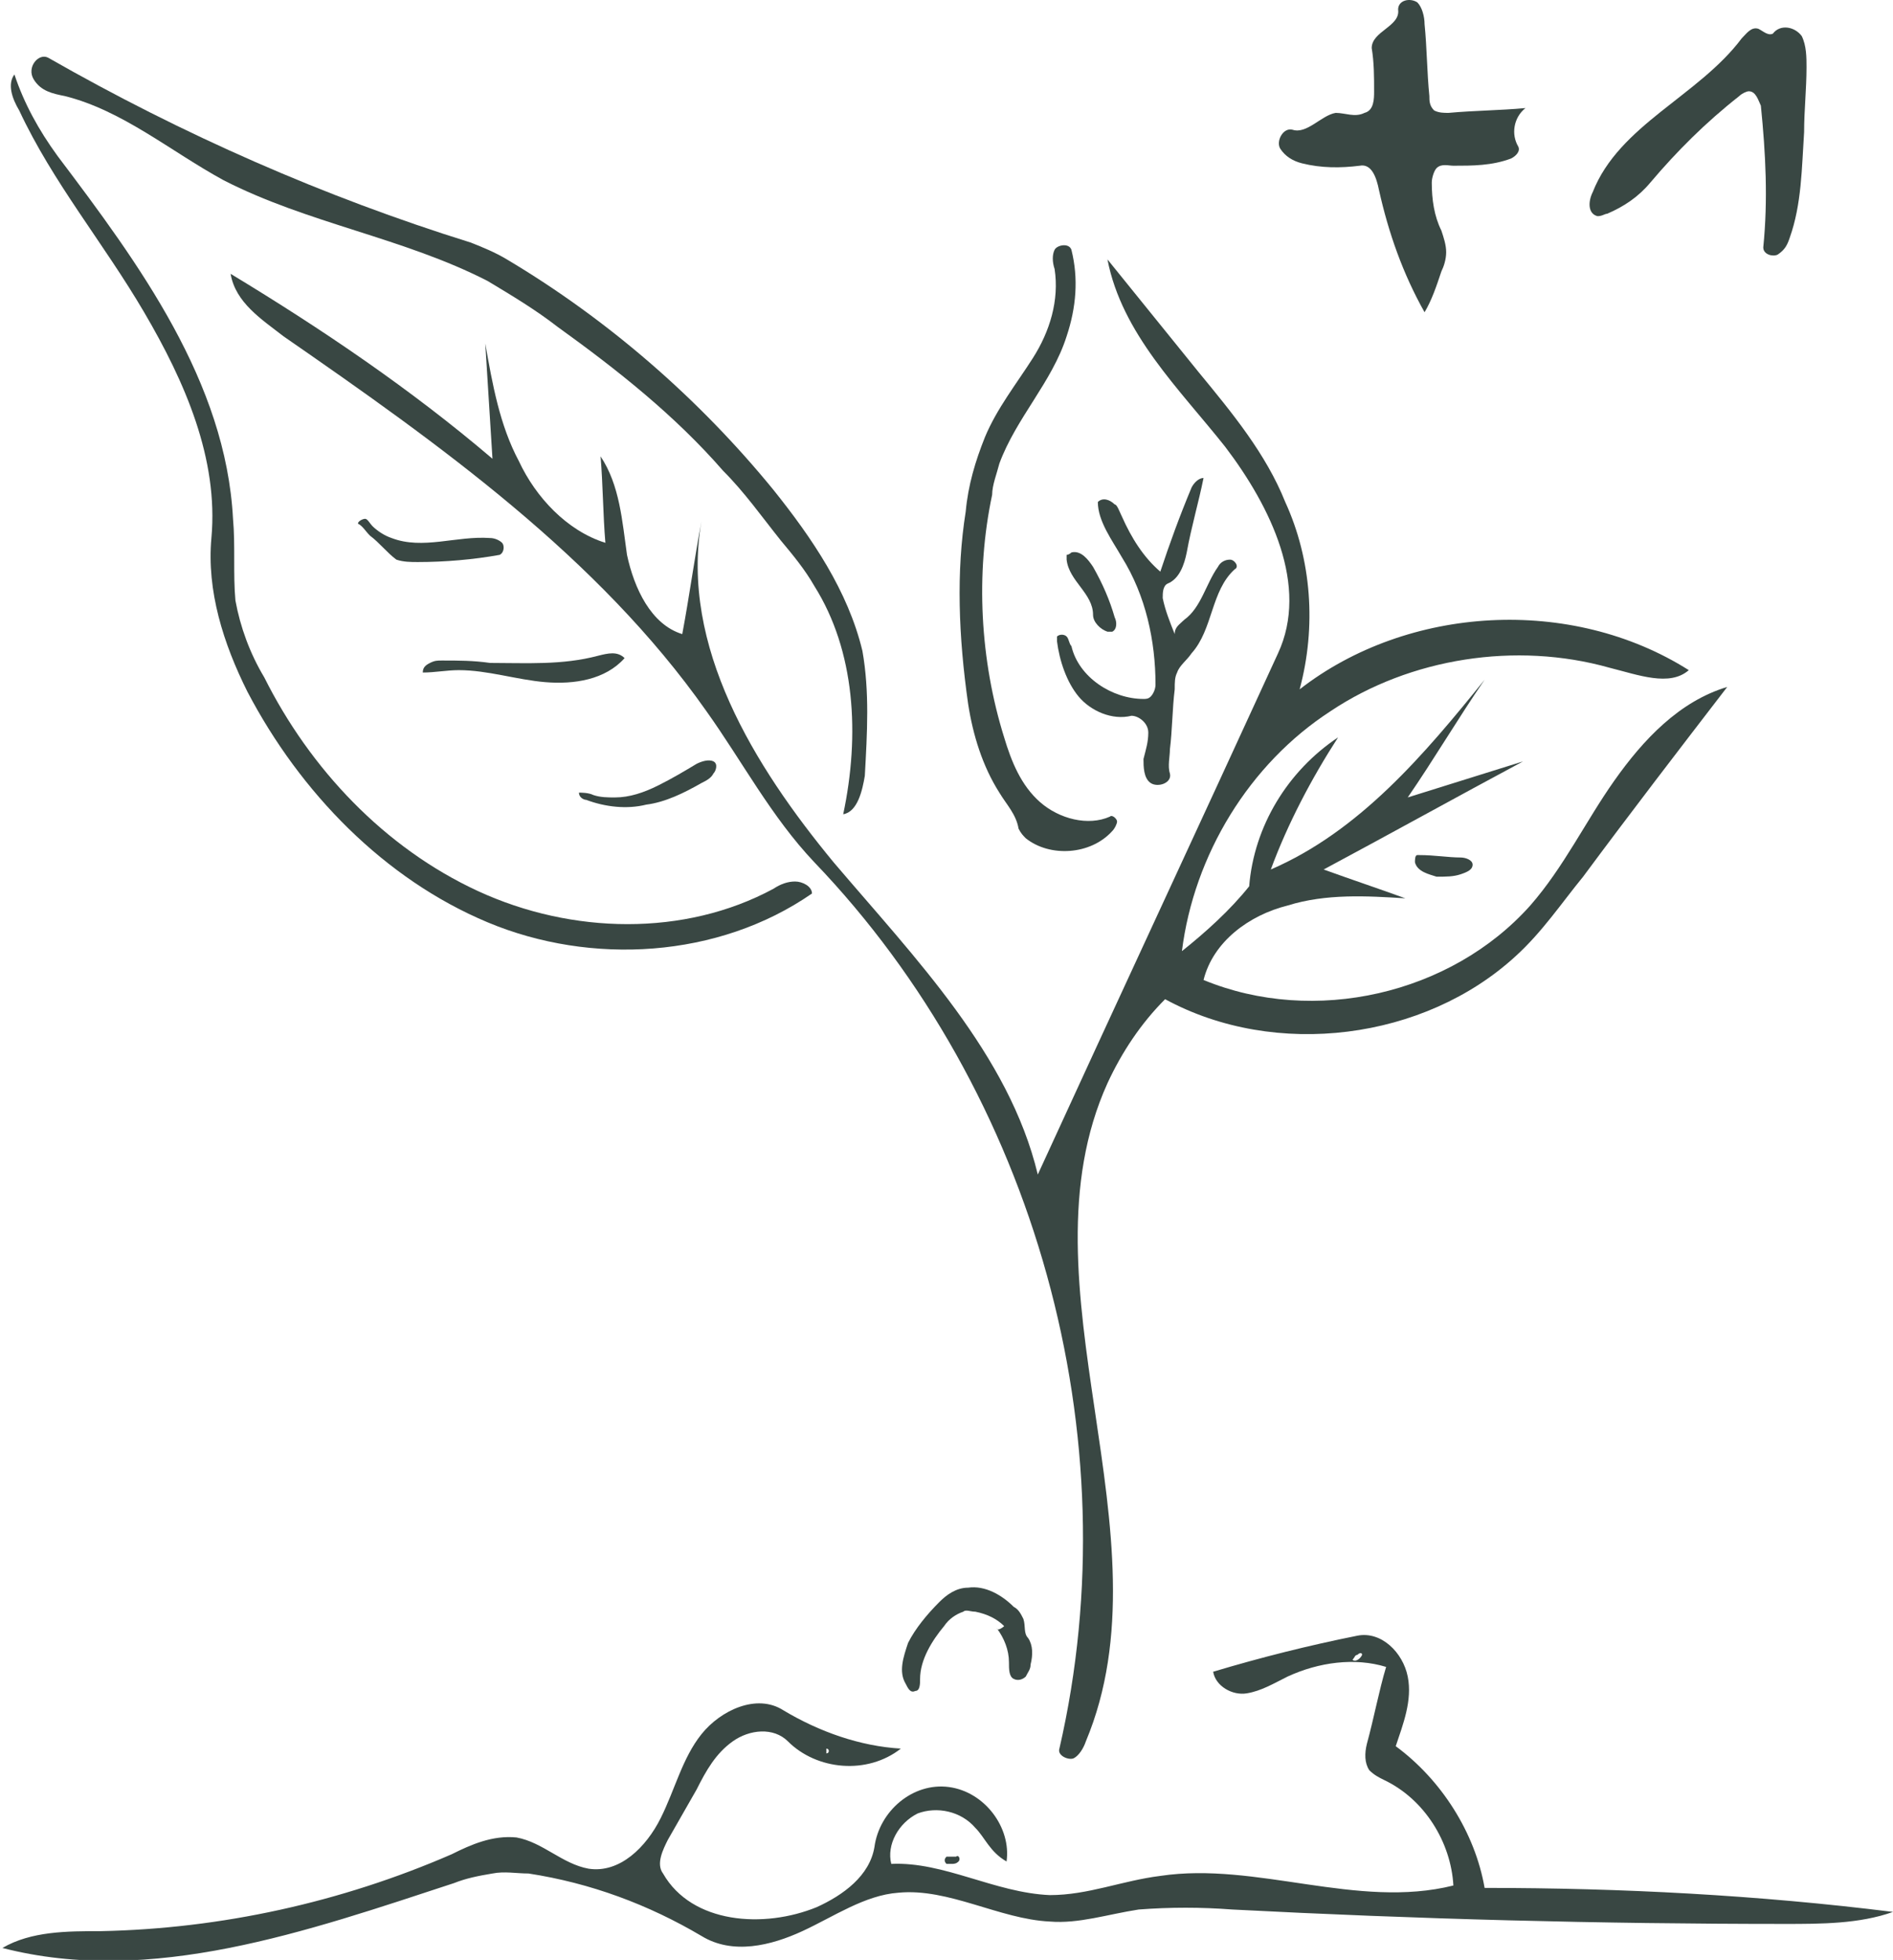
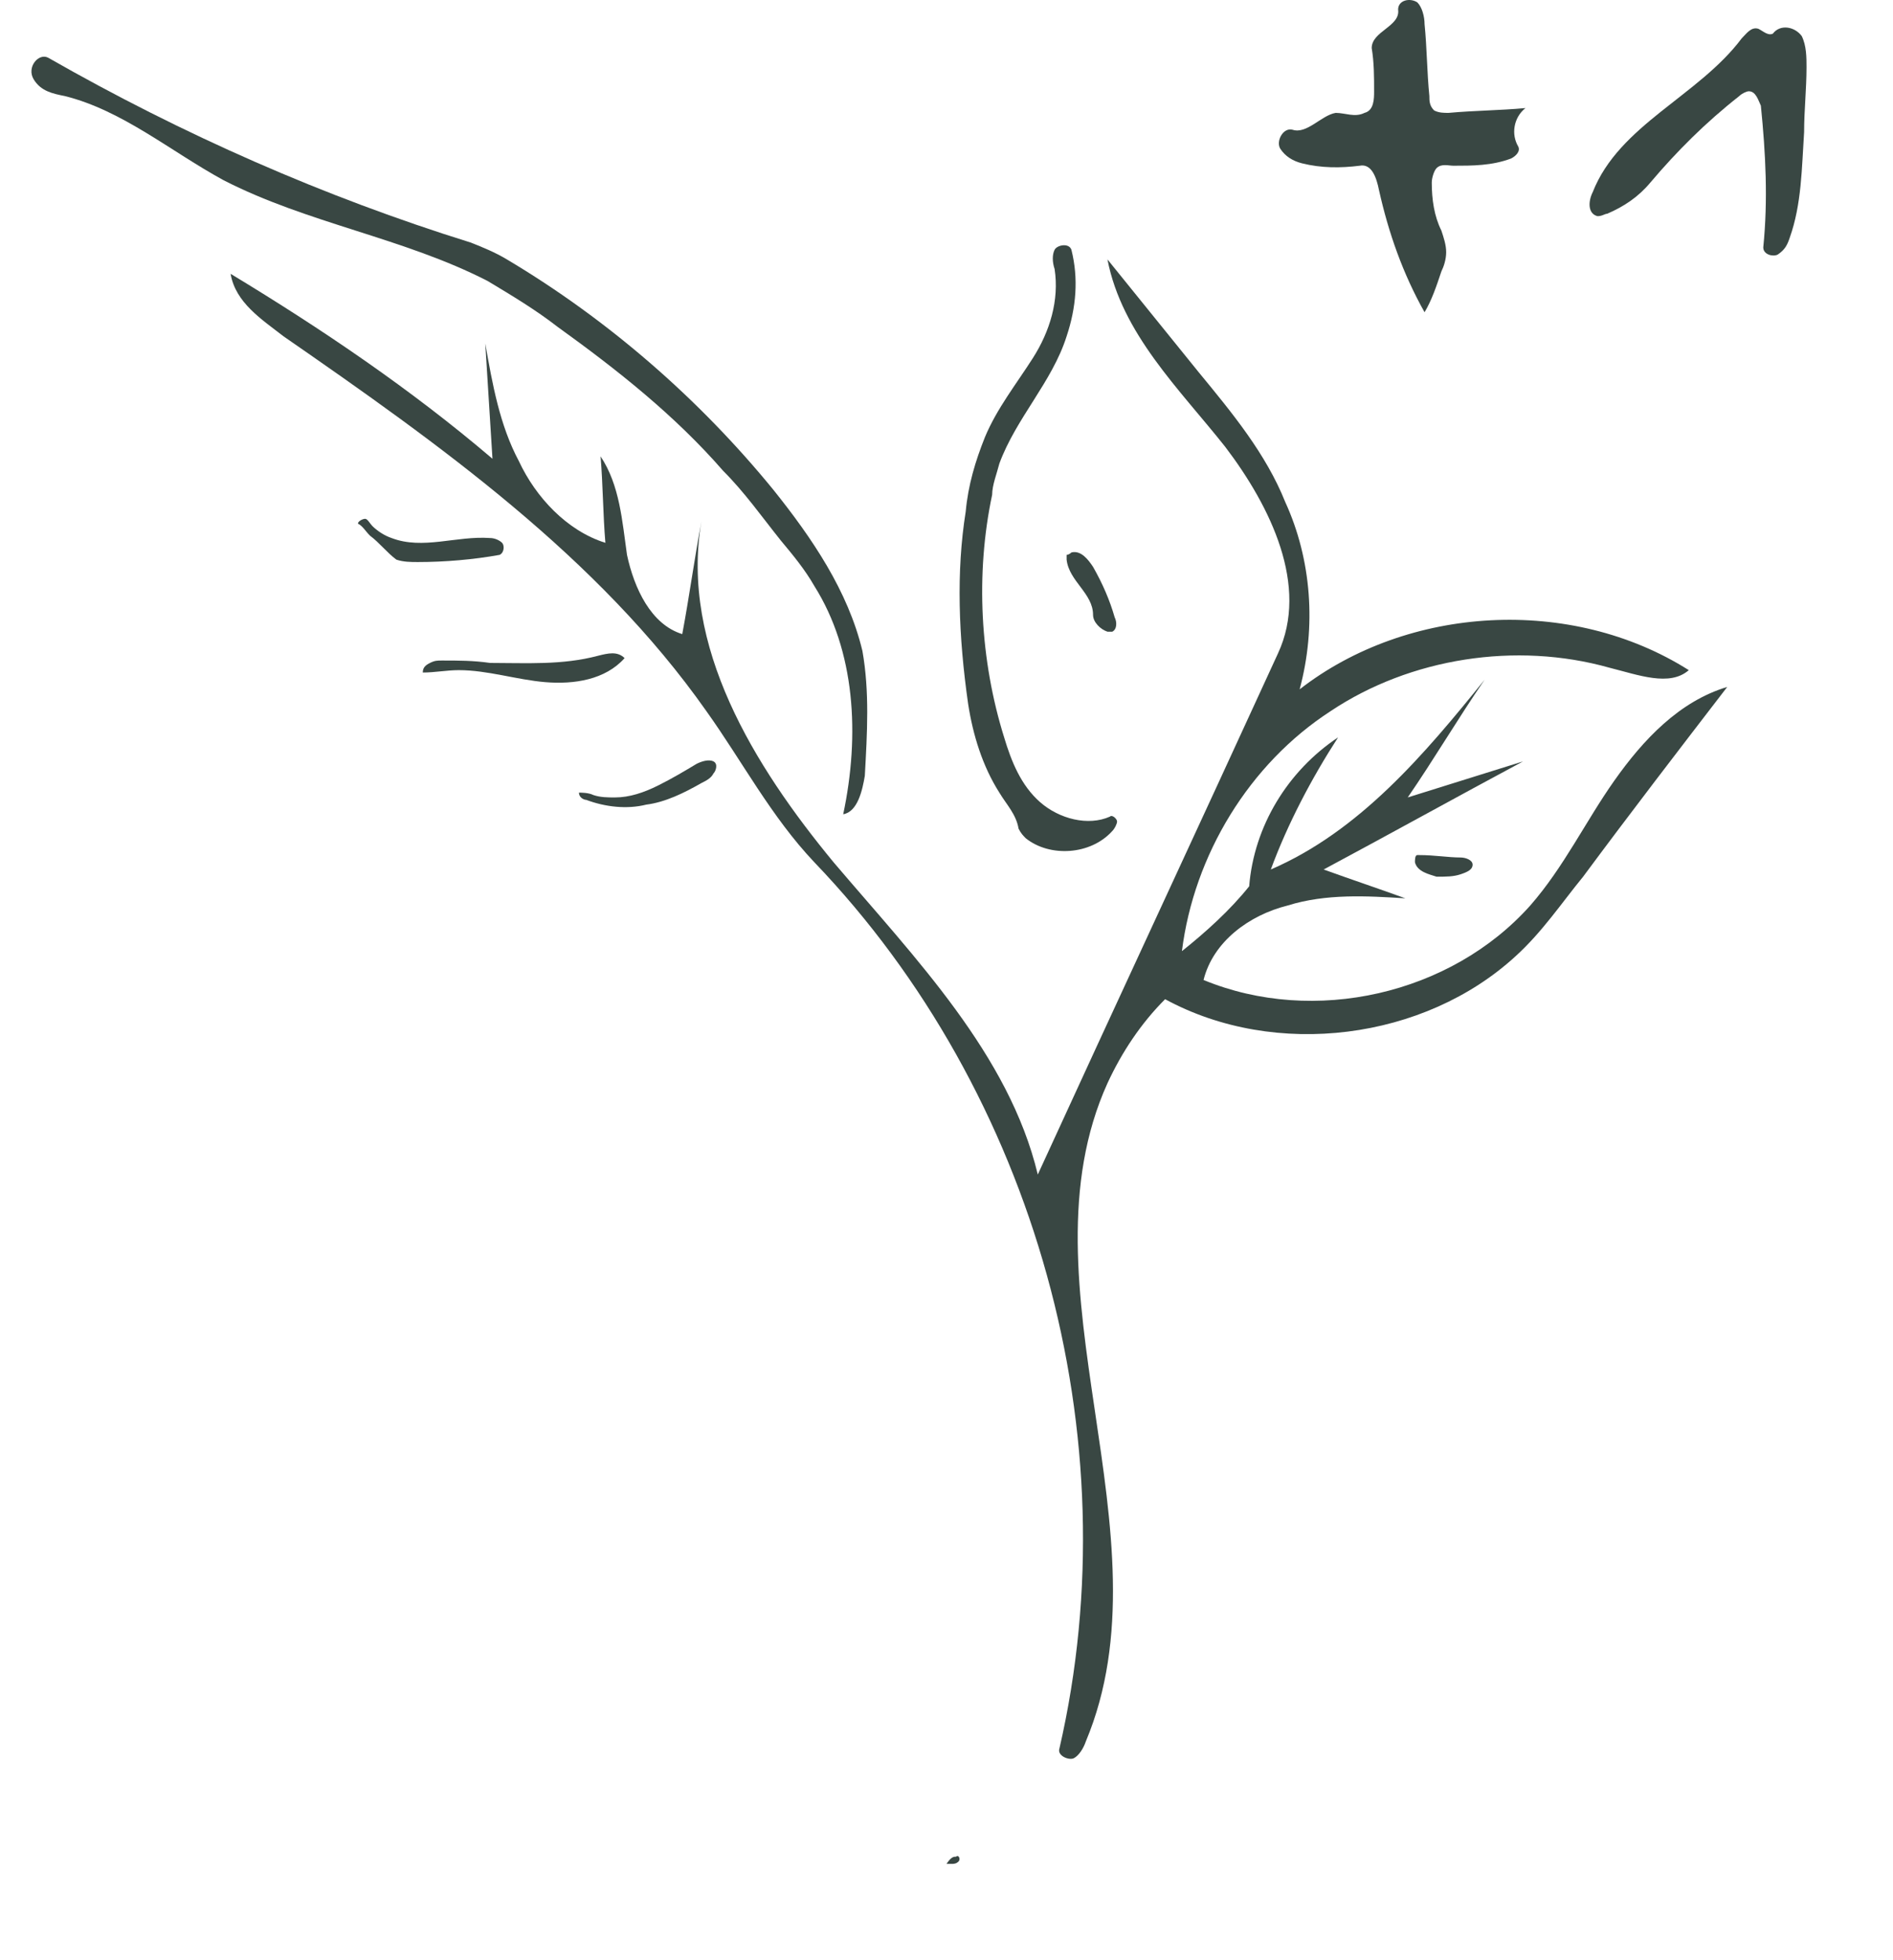
<svg xmlns="http://www.w3.org/2000/svg" width="115" height="119" viewBox="0 0 115 119" fill="none">
  <g clip-path="url(#clip0)">
-     <path d="M0.876 4.521C1.46 6.271 2.335 7.875 3.503 9.479C8.465 16.042 13.718 23.188 14.156 31.5C14.302 33.104 14.156 34.854 14.302 36.459C14.594 38.063 15.178 39.667 16.053 41.125C18.826 46.667 23.35 51.479 29.042 54.104C34.734 56.729 41.593 56.875 46.992 53.959C47.43 53.667 47.868 53.521 48.306 53.521C48.744 53.521 49.328 53.813 49.328 54.25C43.636 58.188 35.901 58.625 29.626 56C23.35 53.375 18.242 48.125 15.032 42C13.572 39.084 12.551 35.875 12.843 32.667C13.281 27.854 11.237 23.188 8.756 18.959C6.276 14.729 3.211 11.084 1.168 6.708C0.73 5.979 0.438 5.104 0.876 4.521Z" fill="#394743" />
    <path d="M106.244 5.542C106.098 5.542 105.806 5.687 105.66 5.833C103.617 7.437 101.866 9.187 100.26 11.083C99.531 11.958 98.655 12.541 97.633 12.979C97.487 12.979 97.341 13.125 97.049 13.125C96.466 12.979 96.466 12.25 96.758 11.666C98.363 7.583 103.179 5.833 105.806 2.333C106.098 2.042 106.39 1.604 106.827 1.75C107.119 1.896 107.411 2.187 107.703 2.042C108.141 1.458 109.017 1.604 109.454 2.187C109.746 2.771 109.746 3.5 109.746 4.083C109.746 5.396 109.6 6.708 109.6 8.021C109.454 10.208 109.454 12.396 108.725 14.437C108.579 14.875 108.433 15.166 107.995 15.458C107.703 15.604 107.119 15.458 107.119 15.021C107.411 12.104 107.265 9.333 106.973 6.417C106.827 6.125 106.682 5.542 106.244 5.542Z" fill="#394743" />
    <path d="M49.473 35.583C48.89 34.562 48.16 33.687 47.43 32.812C46.263 31.354 45.241 29.896 43.928 28.583C41.009 25.229 37.506 22.458 33.858 19.833C32.544 18.812 31.085 17.937 29.626 17.062C24.518 14.437 18.68 13.562 13.572 10.937C10.362 9.187 7.443 6.708 3.94 5.833C3.211 5.687 2.481 5.542 2.043 4.812C1.605 4.083 2.335 3.208 2.919 3.5C11.091 8.167 19.702 11.958 28.604 14.729C29.334 15.021 30.064 15.312 30.793 15.75C36.923 19.396 42.468 24.208 46.992 29.75C49.328 32.667 51.517 35.875 52.392 39.521C52.83 42 52.684 44.479 52.538 47.104C52.392 47.979 52.1 49.292 51.225 49.438C52.246 44.625 51.954 39.521 49.473 35.583Z" fill="#394743" />
    <path d="M83.477 5.542C83.477 4.667 83.477 3.792 83.331 2.917C83.331 1.896 85.082 1.604 84.936 0.583C84.936 0 85.666 -0.146 86.104 0.146C86.396 0.438 86.542 1.021 86.542 1.458C86.688 2.917 86.688 4.375 86.834 5.833C86.834 6.125 86.834 6.417 87.126 6.708C87.418 6.854 87.709 6.854 88.001 6.854C89.607 6.708 91.066 6.708 92.671 6.562C91.942 7.146 91.796 8.167 92.234 8.896C92.379 9.188 92.088 9.479 91.796 9.625C90.628 10.062 89.461 10.062 88.293 10.062C88.001 10.062 87.564 9.917 87.272 10.208C87.126 10.354 86.98 10.792 86.98 11.083C86.98 12.104 87.126 13.125 87.564 14C87.709 14.438 87.855 14.875 87.855 15.312C87.855 15.75 87.709 16.188 87.564 16.479C87.272 17.354 86.98 18.229 86.542 18.958C85.228 16.625 84.353 14.146 83.769 11.521C83.623 10.792 83.331 9.917 82.602 10.062C81.434 10.208 80.266 10.208 79.099 9.917C78.515 9.771 78.077 9.479 77.785 9.042C77.494 8.604 77.931 7.729 78.515 7.875C79.391 8.167 80.266 7 81.142 6.854C81.726 6.854 82.31 7.146 82.893 6.854C83.477 6.708 83.477 5.979 83.477 5.542Z" fill="#394743" />
    <path d="M97.779 40.542C92.088 38.938 85.666 39.958 80.85 43.167C75.888 46.375 72.532 51.917 71.802 57.75C73.261 56.583 74.721 55.271 75.888 53.812C76.18 50.167 78.223 46.812 81.288 44.771C79.683 47.25 78.223 50.021 77.202 52.792C82.602 50.458 86.542 45.792 90.19 41.271C88.585 43.604 87.126 46.083 85.52 48.417C87.855 47.688 90.19 46.958 92.525 46.229C88.439 48.417 84.499 50.604 80.412 52.792C82.018 53.375 83.769 53.958 85.374 54.542C83.039 54.396 80.558 54.25 78.223 54.979C75.888 55.562 73.699 57.167 73.116 59.5C79.829 62.271 88.147 60.375 92.963 54.979C95.006 52.646 96.32 49.875 98.071 47.396C99.822 44.917 102.012 42.583 104.93 41.708C102.012 45.5 99.093 49.292 96.174 53.229C94.861 54.833 93.693 56.583 92.088 58.042C86.542 63.146 77.494 64.312 70.781 60.667C69.321 62.125 68.154 63.875 67.278 65.771C61.732 78.021 71.218 93.188 65.965 105.729C65.819 106.167 65.527 106.604 65.235 106.75C64.943 106.896 64.213 106.604 64.359 106.167C68.737 87.208 62.9 66.354 49.473 52.354C46.846 49.583 45.095 46.229 42.906 43.167C36.339 33.833 26.707 26.979 17.221 20.417C15.908 19.396 14.302 18.375 14.01 16.625C19.556 19.979 24.956 23.625 29.918 27.854C29.772 25.521 29.626 23.188 29.48 20.854C29.918 23.333 30.355 25.812 31.523 28C32.544 30.188 34.442 32.229 36.777 32.958C36.631 31.208 36.631 29.458 36.485 27.708C37.652 29.458 37.798 31.646 38.09 33.688C38.528 35.729 39.55 37.917 41.447 38.5C41.885 36.167 42.176 33.979 42.614 31.646C41.301 39.229 45.825 46.521 50.641 52.354C55.603 58.188 61.294 64.021 63.046 71.312C67.862 60.812 72.824 50.167 77.64 39.667C79.537 35.583 77.202 30.771 74.429 27.125C71.656 23.625 68.154 20.271 67.278 15.75C69.175 18.083 70.927 20.271 72.824 22.604C74.867 25.083 76.91 27.562 78.078 30.479C79.683 33.979 79.975 38.062 78.953 41.854C85.52 36.75 95.444 36.167 102.595 40.688C101.428 41.708 99.531 40.979 97.779 40.542Z" fill="#394743" />
    <path d="M25.685 40.833C25.685 40.542 25.831 40.396 26.123 40.25C26.415 40.104 26.561 40.104 26.853 40.104C27.874 40.104 28.75 40.104 29.772 40.25C31.961 40.25 34.15 40.396 36.339 39.813C36.923 39.667 37.506 39.521 37.944 39.958C36.777 41.271 34.88 41.563 33.128 41.417C31.377 41.271 29.626 40.688 27.874 40.688C27.145 40.688 26.415 40.833 25.685 40.833Z" fill="#394743" />
-     <path d="M59.251 110.979C58.376 109.958 56.916 109.667 55.749 110.104C54.581 110.687 53.852 112 54.144 113.167C57.354 113.021 60.419 114.917 63.775 115.062C66.111 115.062 68.154 114.187 70.489 113.896C76.326 113.021 82.456 115.937 88.293 114.479C88.147 111.854 86.542 109.229 84.061 108.062C83.769 107.917 83.477 107.771 83.185 107.479C82.894 107.042 82.894 106.458 83.039 105.875C83.477 104.271 83.769 102.667 84.207 101.208C82.31 100.625 80.121 100.917 78.223 101.792C77.348 102.229 76.618 102.667 75.742 102.812C74.867 102.958 73.845 102.375 73.699 101.5C76.618 100.625 79.537 99.896 82.456 99.312C83.915 99.021 85.228 100.333 85.52 101.792C85.812 103.25 85.228 104.708 84.791 106.021C87.564 108.062 89.607 111.271 90.19 114.625C98.509 114.625 106.827 115.062 115 116.083C112.957 116.812 110.622 116.812 108.433 116.812C97.195 116.812 86.104 116.521 74.867 115.937C72.97 115.792 71.072 115.792 69.175 115.937C67.278 116.229 65.527 116.812 63.775 116.667C60.711 116.521 57.646 114.625 54.581 114.917C52.538 115.062 50.641 116.375 48.744 117.25C46.846 118.125 44.511 118.708 42.614 117.542C39.404 115.646 35.901 114.333 32.107 113.75C31.377 113.75 30.647 113.604 29.918 113.75C29.042 113.896 28.312 114.042 27.582 114.333C18.68 117.25 9.194 120.604 0.146 118.271C1.897 117.25 4.086 117.25 6.13 117.25C13.427 117.104 20.723 115.5 27.437 112.583C28.604 112 29.918 111.417 31.377 111.562C32.982 111.854 34.15 113.167 35.755 113.458C37.652 113.75 39.258 112.146 40.133 110.396C41.009 108.646 41.447 106.75 42.614 105.292C43.782 103.833 45.971 102.812 47.576 103.833C49.765 105.146 52.246 106.021 54.727 106.167C52.684 107.771 49.619 107.479 47.868 105.729C46.992 104.854 45.533 105 44.511 105.729C43.49 106.458 42.906 107.479 42.322 108.646C41.739 109.667 41.155 110.687 40.571 111.708C40.279 112.292 39.841 113.167 40.279 113.75C42.031 116.812 46.409 117.104 49.619 115.792C51.225 115.062 52.83 113.896 53.122 112.146C53.414 109.958 55.457 108.208 57.646 108.5C59.835 108.792 61.44 110.979 61.148 113.021C60.127 112.437 59.835 111.562 59.251 110.979ZM82.456 100.479C82.31 100.479 82.31 100.625 82.164 100.771C82.31 100.917 82.602 100.771 82.748 100.479C82.748 100.333 82.602 100.333 82.456 100.479ZM50.349 106.312C50.349 106.167 50.203 106.167 50.203 106.167C50.203 106.312 50.203 106.312 50.203 106.458C50.203 106.458 50.349 106.458 50.349 106.312Z" fill="#394743" />
    <path d="M58.667 31.063C58.813 29.458 59.251 28 59.835 26.542C60.565 24.792 61.732 23.333 62.754 21.729C63.775 20.125 64.359 18.229 64.067 16.333C63.921 15.896 63.921 15.458 64.067 15.167C64.213 14.875 64.943 14.729 65.089 15.167C65.527 16.917 65.381 18.667 64.797 20.417C63.921 23.188 61.732 25.375 60.711 28.146C60.565 28.729 60.273 29.458 60.273 30.042C59.251 34.854 59.543 40.104 61.002 44.771C61.44 46.229 62.024 47.688 63.192 48.708C64.359 49.729 66.11 50.167 67.424 49.583C67.57 49.438 67.862 49.729 67.862 49.875C67.862 50.021 67.716 50.313 67.57 50.458C66.256 51.917 63.775 52.063 62.316 50.896C62.17 50.75 62.024 50.604 61.878 50.313C61.732 49.438 61.148 48.854 60.711 48.125C59.689 46.521 59.105 44.625 58.813 42.729C58.23 38.646 58.084 34.708 58.667 31.063Z" fill="#394743" />
-     <path d="M61.003 98.729C60.565 98.292 59.981 98 59.251 97.854C58.959 97.854 58.668 97.708 58.522 97.854C58.084 98 57.646 98.292 57.354 98.729C56.624 99.604 55.895 100.771 55.895 101.937C55.895 102.229 55.895 102.667 55.603 102.667C55.311 102.812 55.165 102.521 55.019 102.229C54.581 101.5 54.873 100.625 55.165 99.75C55.603 98.875 56.333 98 57.062 97.271C57.5 96.833 58.084 96.396 58.814 96.396C59.835 96.25 60.857 96.833 61.586 97.562C61.878 97.708 62.024 98 62.17 98.292C62.316 98.729 62.17 99.167 62.462 99.458C62.754 99.896 62.754 100.479 62.608 101.062C62.608 101.354 62.462 101.5 62.316 101.792C62.17 101.937 61.878 102.083 61.586 101.937C61.294 101.792 61.294 101.354 61.294 100.917C61.294 100.187 61.003 99.458 60.565 98.875C60.565 99.021 60.857 98.875 61.003 98.729Z" fill="#394743" />
-     <path d="M58.084 112.729C58.23 112.583 58.376 112.875 58.23 113.021C58.084 113.167 57.938 113.167 57.792 113.167C57.646 113.167 57.646 113.167 57.5 113.167C57.354 113.021 57.354 112.875 57.5 112.729C57.792 112.729 57.938 112.729 58.084 112.729Z" fill="#394743" />
+     <path d="M58.084 112.729C58.23 112.583 58.376 112.875 58.23 113.021C58.084 113.167 57.938 113.167 57.792 113.167C57.646 113.167 57.646 113.167 57.5 113.167C57.792 112.729 57.938 112.729 58.084 112.729Z" fill="#394743" />
    <path d="M85.958 52.354C85.958 52.208 85.958 51.917 86.104 51.917H86.25C87.126 51.917 88.001 52.063 88.731 52.063C89.023 52.063 89.461 52.208 89.461 52.5C89.461 52.792 89.169 52.938 88.731 53.083C88.293 53.229 87.856 53.229 87.272 53.229C86.834 53.083 86.104 52.938 85.958 52.354Z" fill="#394743" />
    <path d="M22.475 32.521C22.183 32.229 22.037 31.938 21.745 31.792C21.745 31.646 22.037 31.5 22.183 31.5C22.329 31.5 22.475 31.792 22.621 31.938C22.913 32.229 23.35 32.521 23.788 32.667C25.686 33.396 27.729 32.521 29.772 32.667C30.064 32.667 30.355 32.812 30.502 32.958C30.647 33.104 30.647 33.542 30.355 33.688C28.75 33.979 26.999 34.125 25.394 34.125C24.956 34.125 24.518 34.125 24.08 33.979C23.496 33.542 23.059 32.958 22.475 32.521Z" fill="#394743" />
-     <path d="M68.153 31.354C68.737 32.667 69.467 33.833 70.489 34.708C71.072 32.958 71.656 31.354 72.386 29.604C72.532 29.312 72.823 29.021 73.115 29.021C72.823 30.479 72.386 31.937 72.094 33.542C71.948 34.271 71.656 35.146 70.926 35.437C70.635 35.583 70.635 36.021 70.635 36.312C70.78 37.042 71.072 37.771 71.364 38.5C71.364 38.062 71.656 37.917 71.948 37.625C72.969 36.896 73.261 35.437 73.991 34.417C74.137 34.125 74.429 33.979 74.721 33.979C75.013 33.979 75.305 34.417 75.013 34.562C73.553 35.875 73.699 38.208 72.386 39.667C72.094 40.104 71.656 40.396 71.51 40.833C71.364 41.125 71.364 41.417 71.364 41.854C71.218 43.021 71.218 44.333 71.072 45.5C71.072 45.937 70.926 46.521 71.072 46.958C71.218 47.542 70.343 47.833 69.905 47.542C69.467 47.25 69.467 46.521 69.467 46.083C69.613 45.5 69.759 45.062 69.759 44.479C69.759 43.896 69.175 43.458 68.737 43.458C67.57 43.75 66.256 43.167 65.527 42.292C64.797 41.417 64.359 40.104 64.213 38.937C64.213 38.792 64.213 38.792 64.213 38.646C64.359 38.5 64.651 38.5 64.797 38.646C64.943 38.792 64.943 39.083 65.089 39.229C65.527 41.125 67.57 42.437 69.467 42.437C69.613 42.437 69.759 42.437 69.905 42.292C70.051 42.146 70.197 41.854 70.197 41.562C70.197 38.937 69.613 36.167 68.153 33.833C67.57 32.812 66.694 31.646 66.694 30.479C66.986 30.187 67.424 30.333 67.716 30.625C67.862 30.625 68.008 31.062 68.153 31.354Z" fill="#394743" />
    <path d="M65.089 33.542C65.673 33.396 66.111 33.979 66.403 34.417C66.986 35.438 67.424 36.458 67.716 37.479C67.862 37.771 67.862 38.208 67.57 38.354C67.424 38.354 67.424 38.354 67.278 38.354C66.84 38.208 66.403 37.771 66.403 37.333C66.403 36.021 64.943 35.292 64.797 33.979C64.797 33.833 64.797 33.688 64.797 33.688C64.943 33.688 65.089 33.542 65.089 33.542Z" fill="#394743" />
    <path d="M36.047 48.271C36.485 48.417 36.923 48.417 37.361 48.417C38.236 48.417 39.112 48.125 39.987 47.688C40.863 47.25 41.593 46.813 42.322 46.375C42.614 46.229 43.052 46.084 43.344 46.229C43.636 46.375 43.49 46.813 43.344 46.959C43.198 47.25 42.906 47.396 42.614 47.542C41.593 48.125 40.425 48.709 39.258 48.854C38.09 49.146 36.777 49 35.609 48.563C35.463 48.563 35.171 48.417 35.171 48.125C35.317 48.125 35.755 48.125 36.047 48.271Z" fill="#394743" />
  </g>
  <defs>
    <clipPath id="clip0">
      <rect width="115" height="119" fill="white" />
    </clipPath>
  </defs>
</svg>